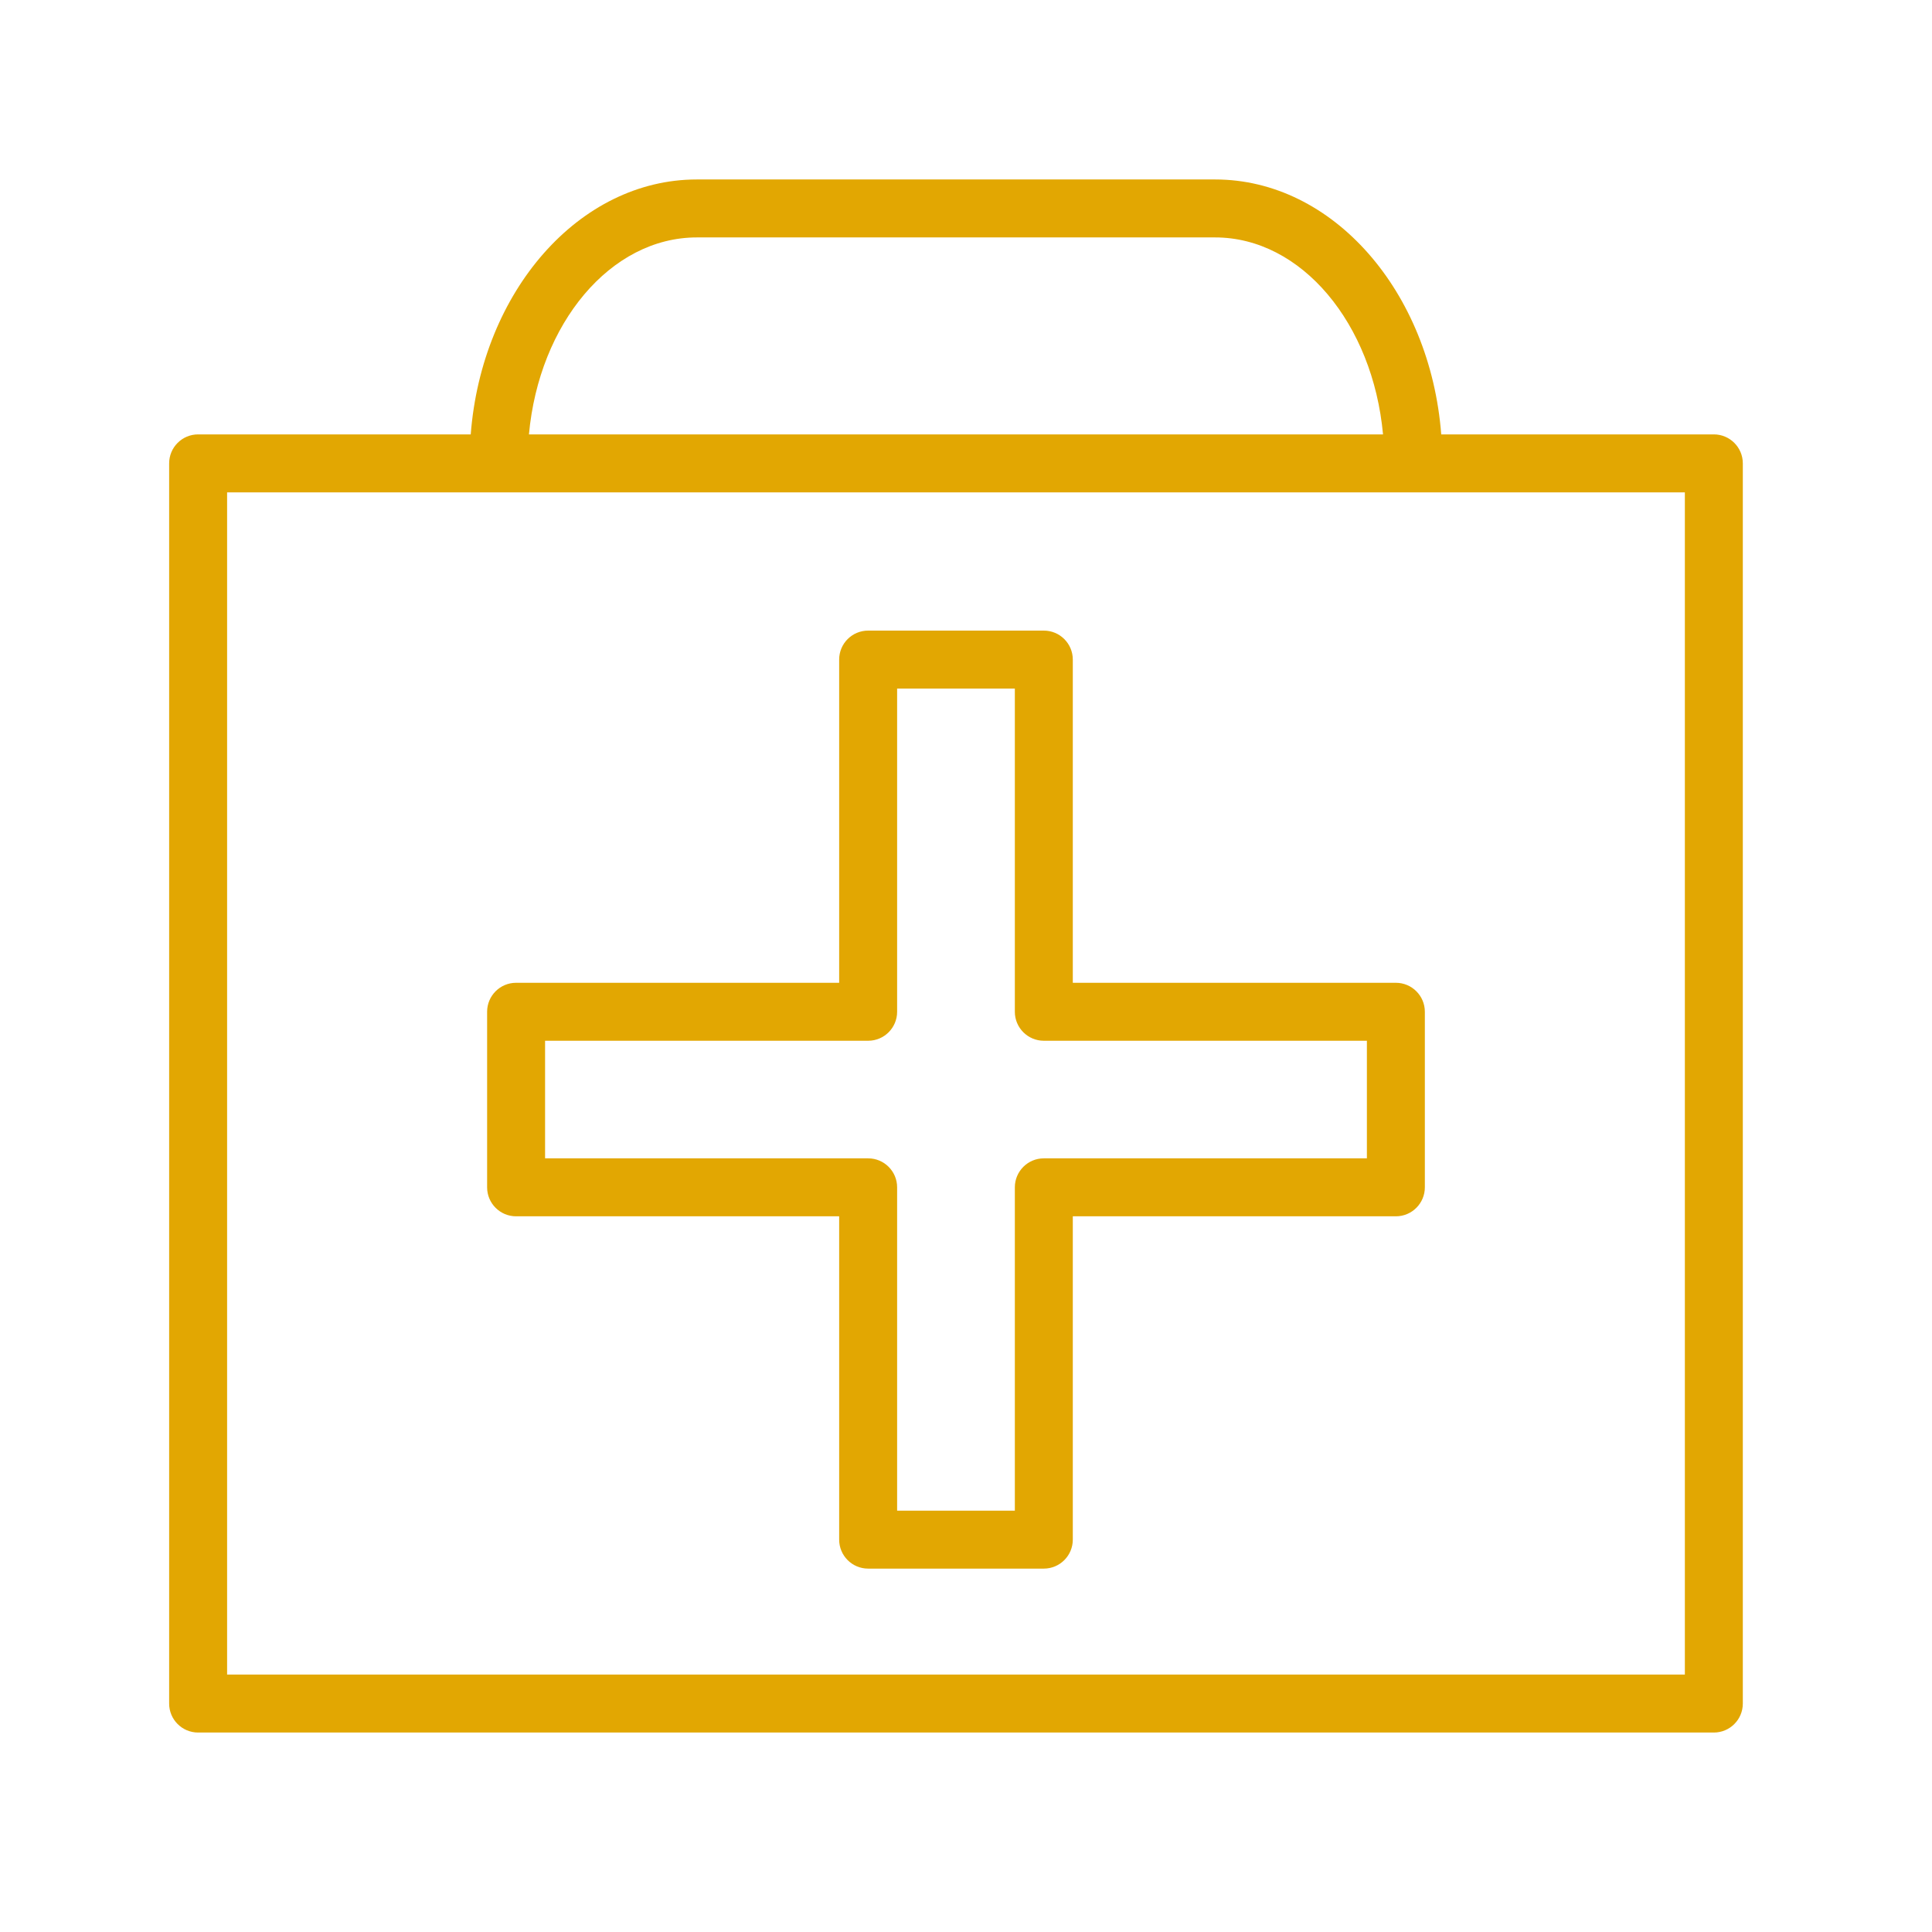
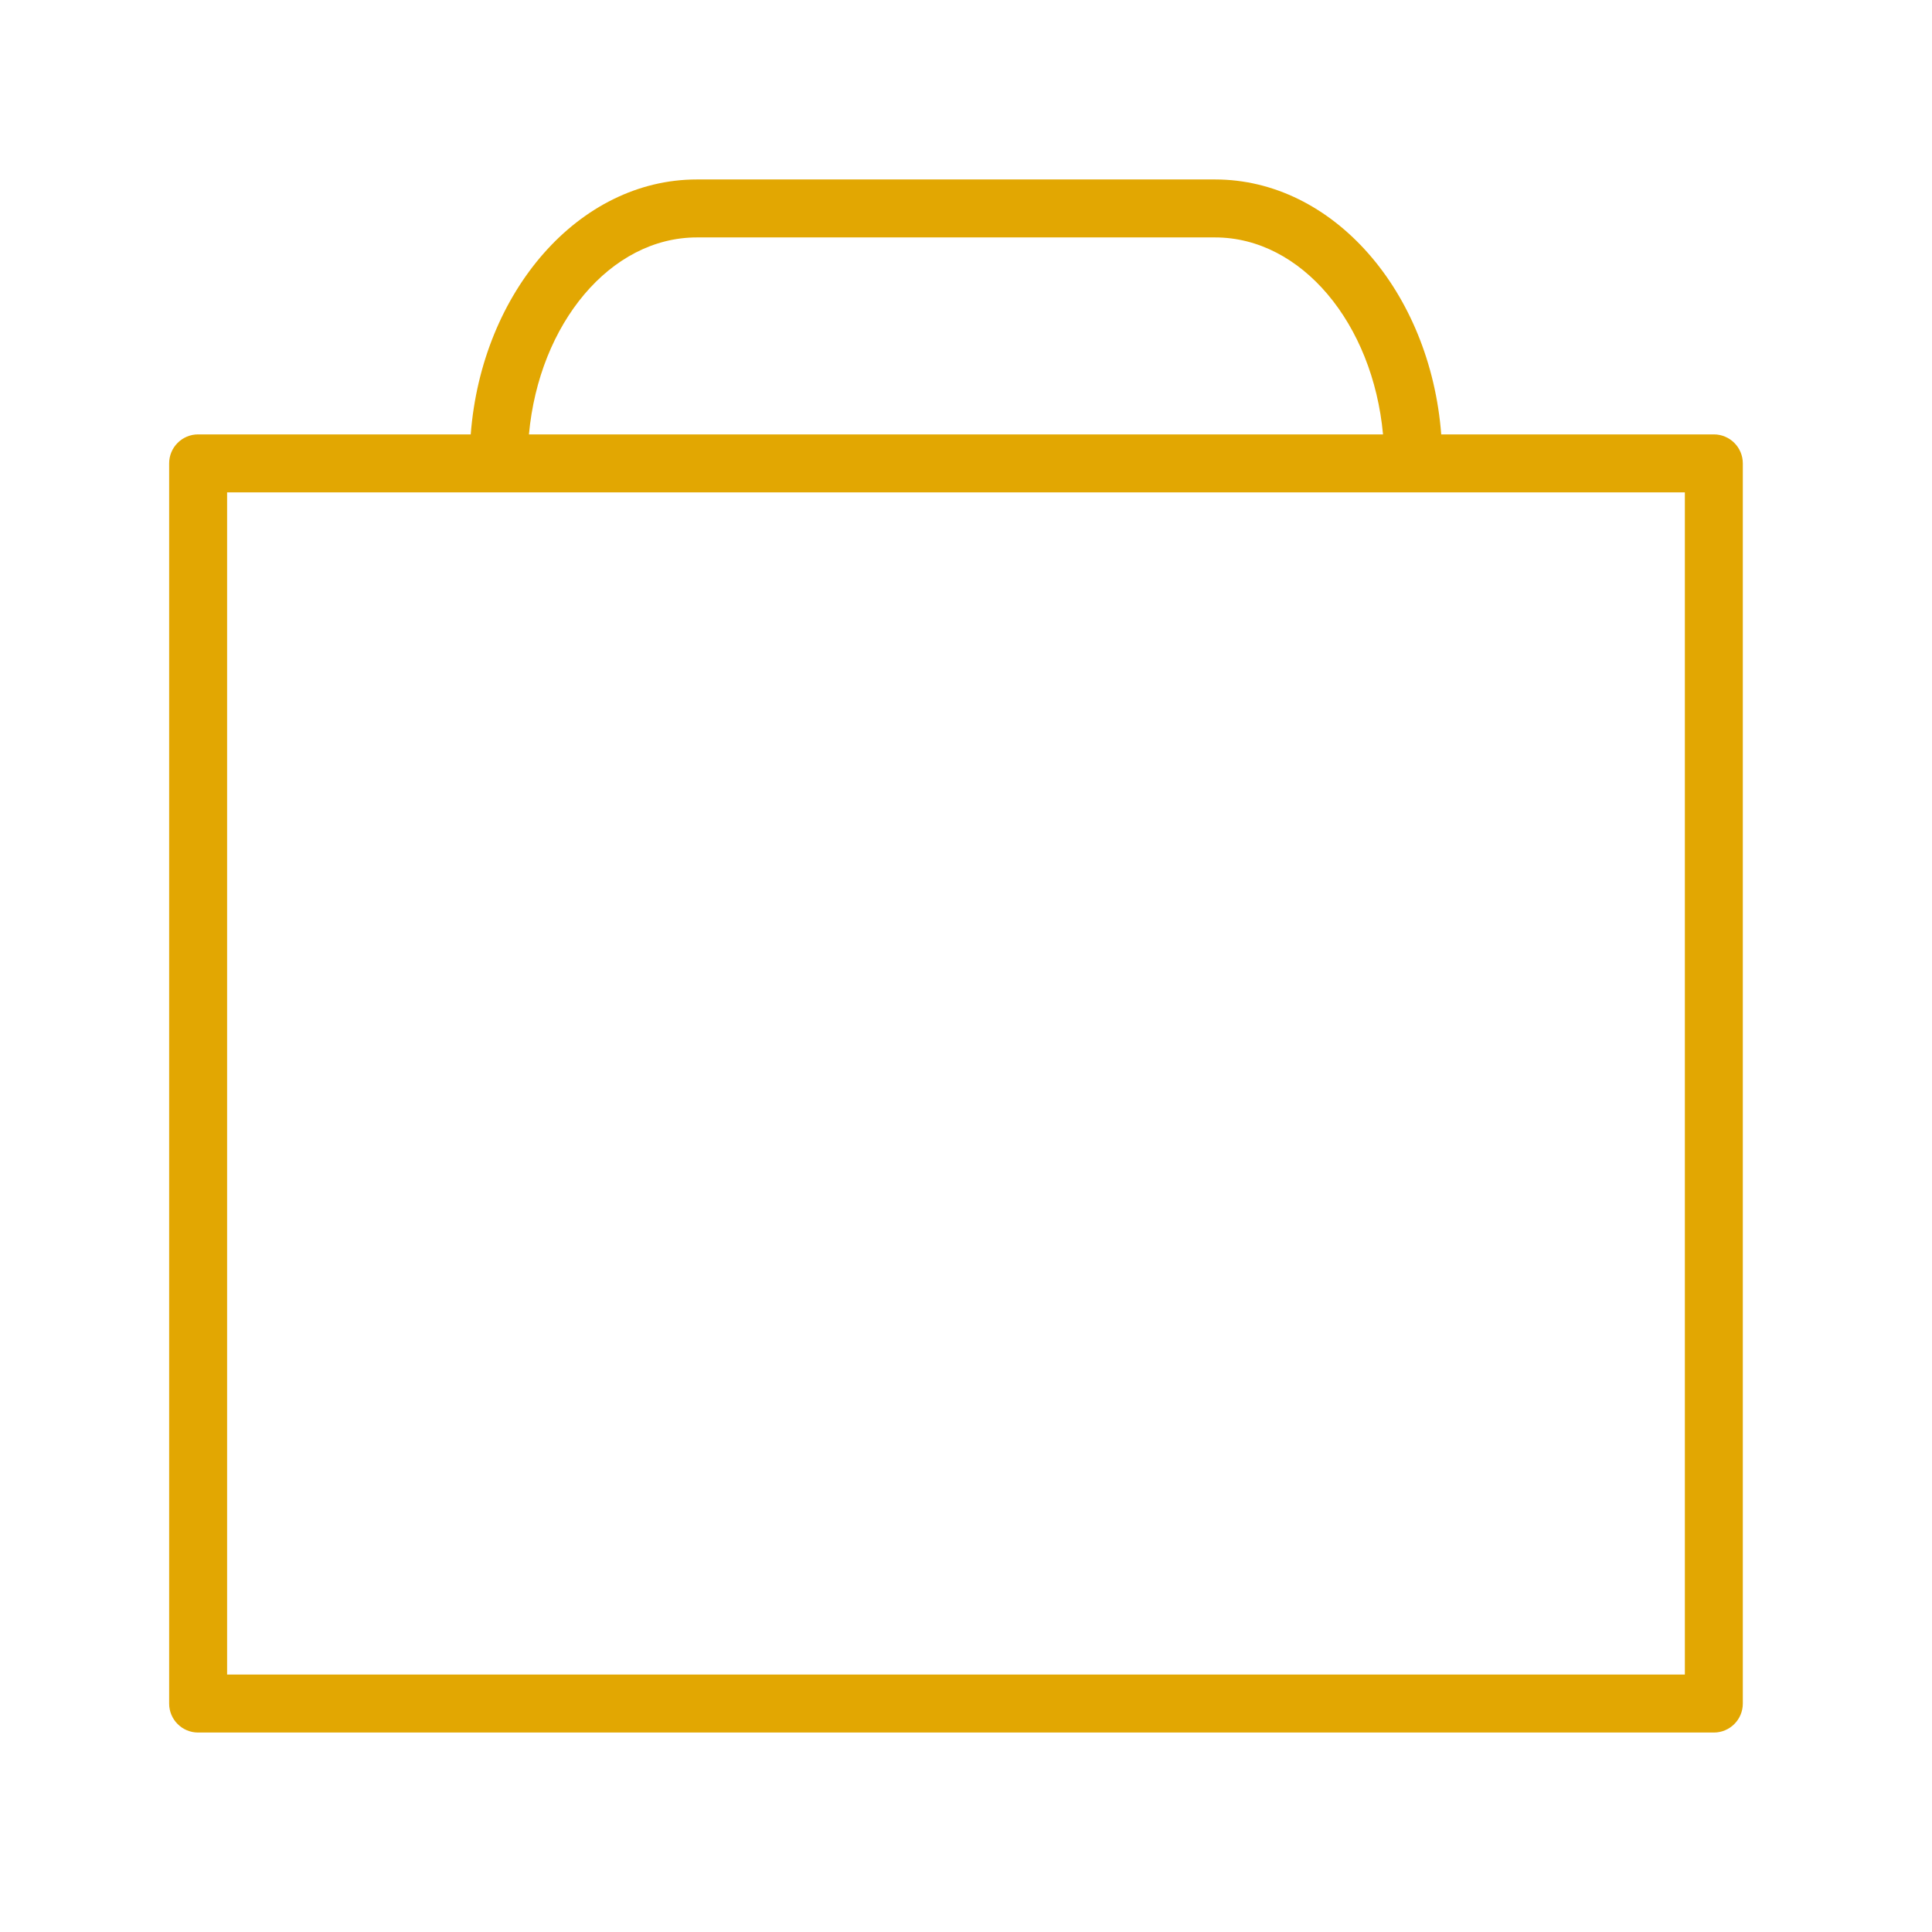
<svg xmlns="http://www.w3.org/2000/svg" width="100" height="100" viewBox="0 0 100 100" fill="none">
-   <path d="M26.713 62.956H43.435V79.691C43.435 80.519 44.106 81.191 44.935 81.191H54.028C54.856 81.191 55.528 80.519 55.528 79.691V62.956H72.25C73.078 62.956 73.75 62.284 73.75 61.456V52.369C73.75 51.541 73.078 50.869 72.25 50.869H55.528V34.14C55.528 33.311 54.856 32.64 54.028 32.64H44.935C44.106 32.64 43.435 33.311 43.435 34.14V50.869H26.713C25.884 50.869 25.213 51.541 25.213 52.369V61.456C25.213 62.284 25.884 62.956 26.713 62.956ZM28.213 53.869H44.935C45.764 53.869 46.435 53.197 46.435 52.369V35.64H52.528V52.369C52.528 53.197 53.2 53.869 54.028 53.869H70.75V59.956H54.028C53.2 59.956 52.528 60.628 52.528 61.456V78.191H46.435V61.456C46.435 60.628 45.764 59.956 44.935 59.956H28.213V53.869Z" fill="#E2A702" />
-   <path d="M88.708 22.484H74.598C74.027 15.091 68.997 9.289 62.894 9.289H36.068C29.965 9.289 24.935 15.091 24.365 22.484H10.255C9.426 22.484 8.755 23.155 8.755 23.984V88.176C8.755 89.004 9.426 89.676 10.255 89.676H88.708C89.536 89.676 90.208 89.004 90.208 88.176V23.984C90.208 23.156 89.536 22.484 88.708 22.484ZM36.068 12.289H62.894C67.366 12.289 71.059 16.75 71.585 22.484H27.378C27.903 16.749 31.597 12.289 36.068 12.289ZM87.208 86.676H11.755V25.484H87.208V86.676Z" fill="#E2A702" />
+   <path d="M88.708 22.484H74.598C74.027 15.091 68.997 9.289 62.894 9.289H36.068C29.965 9.289 24.935 15.091 24.365 22.484H10.255C9.426 22.484 8.755 23.155 8.755 23.984V88.176C8.755 89.004 9.426 89.676 10.255 89.676H88.708C89.536 89.676 90.208 89.004 90.208 88.176V23.984C90.208 23.156 89.536 22.484 88.708 22.484M36.068 12.289H62.894C67.366 12.289 71.059 16.75 71.585 22.484H27.378C27.903 16.749 31.597 12.289 36.068 12.289ZM87.208 86.676H11.755V25.484H87.208V86.676Z" fill="#E2A702" />
</svg>